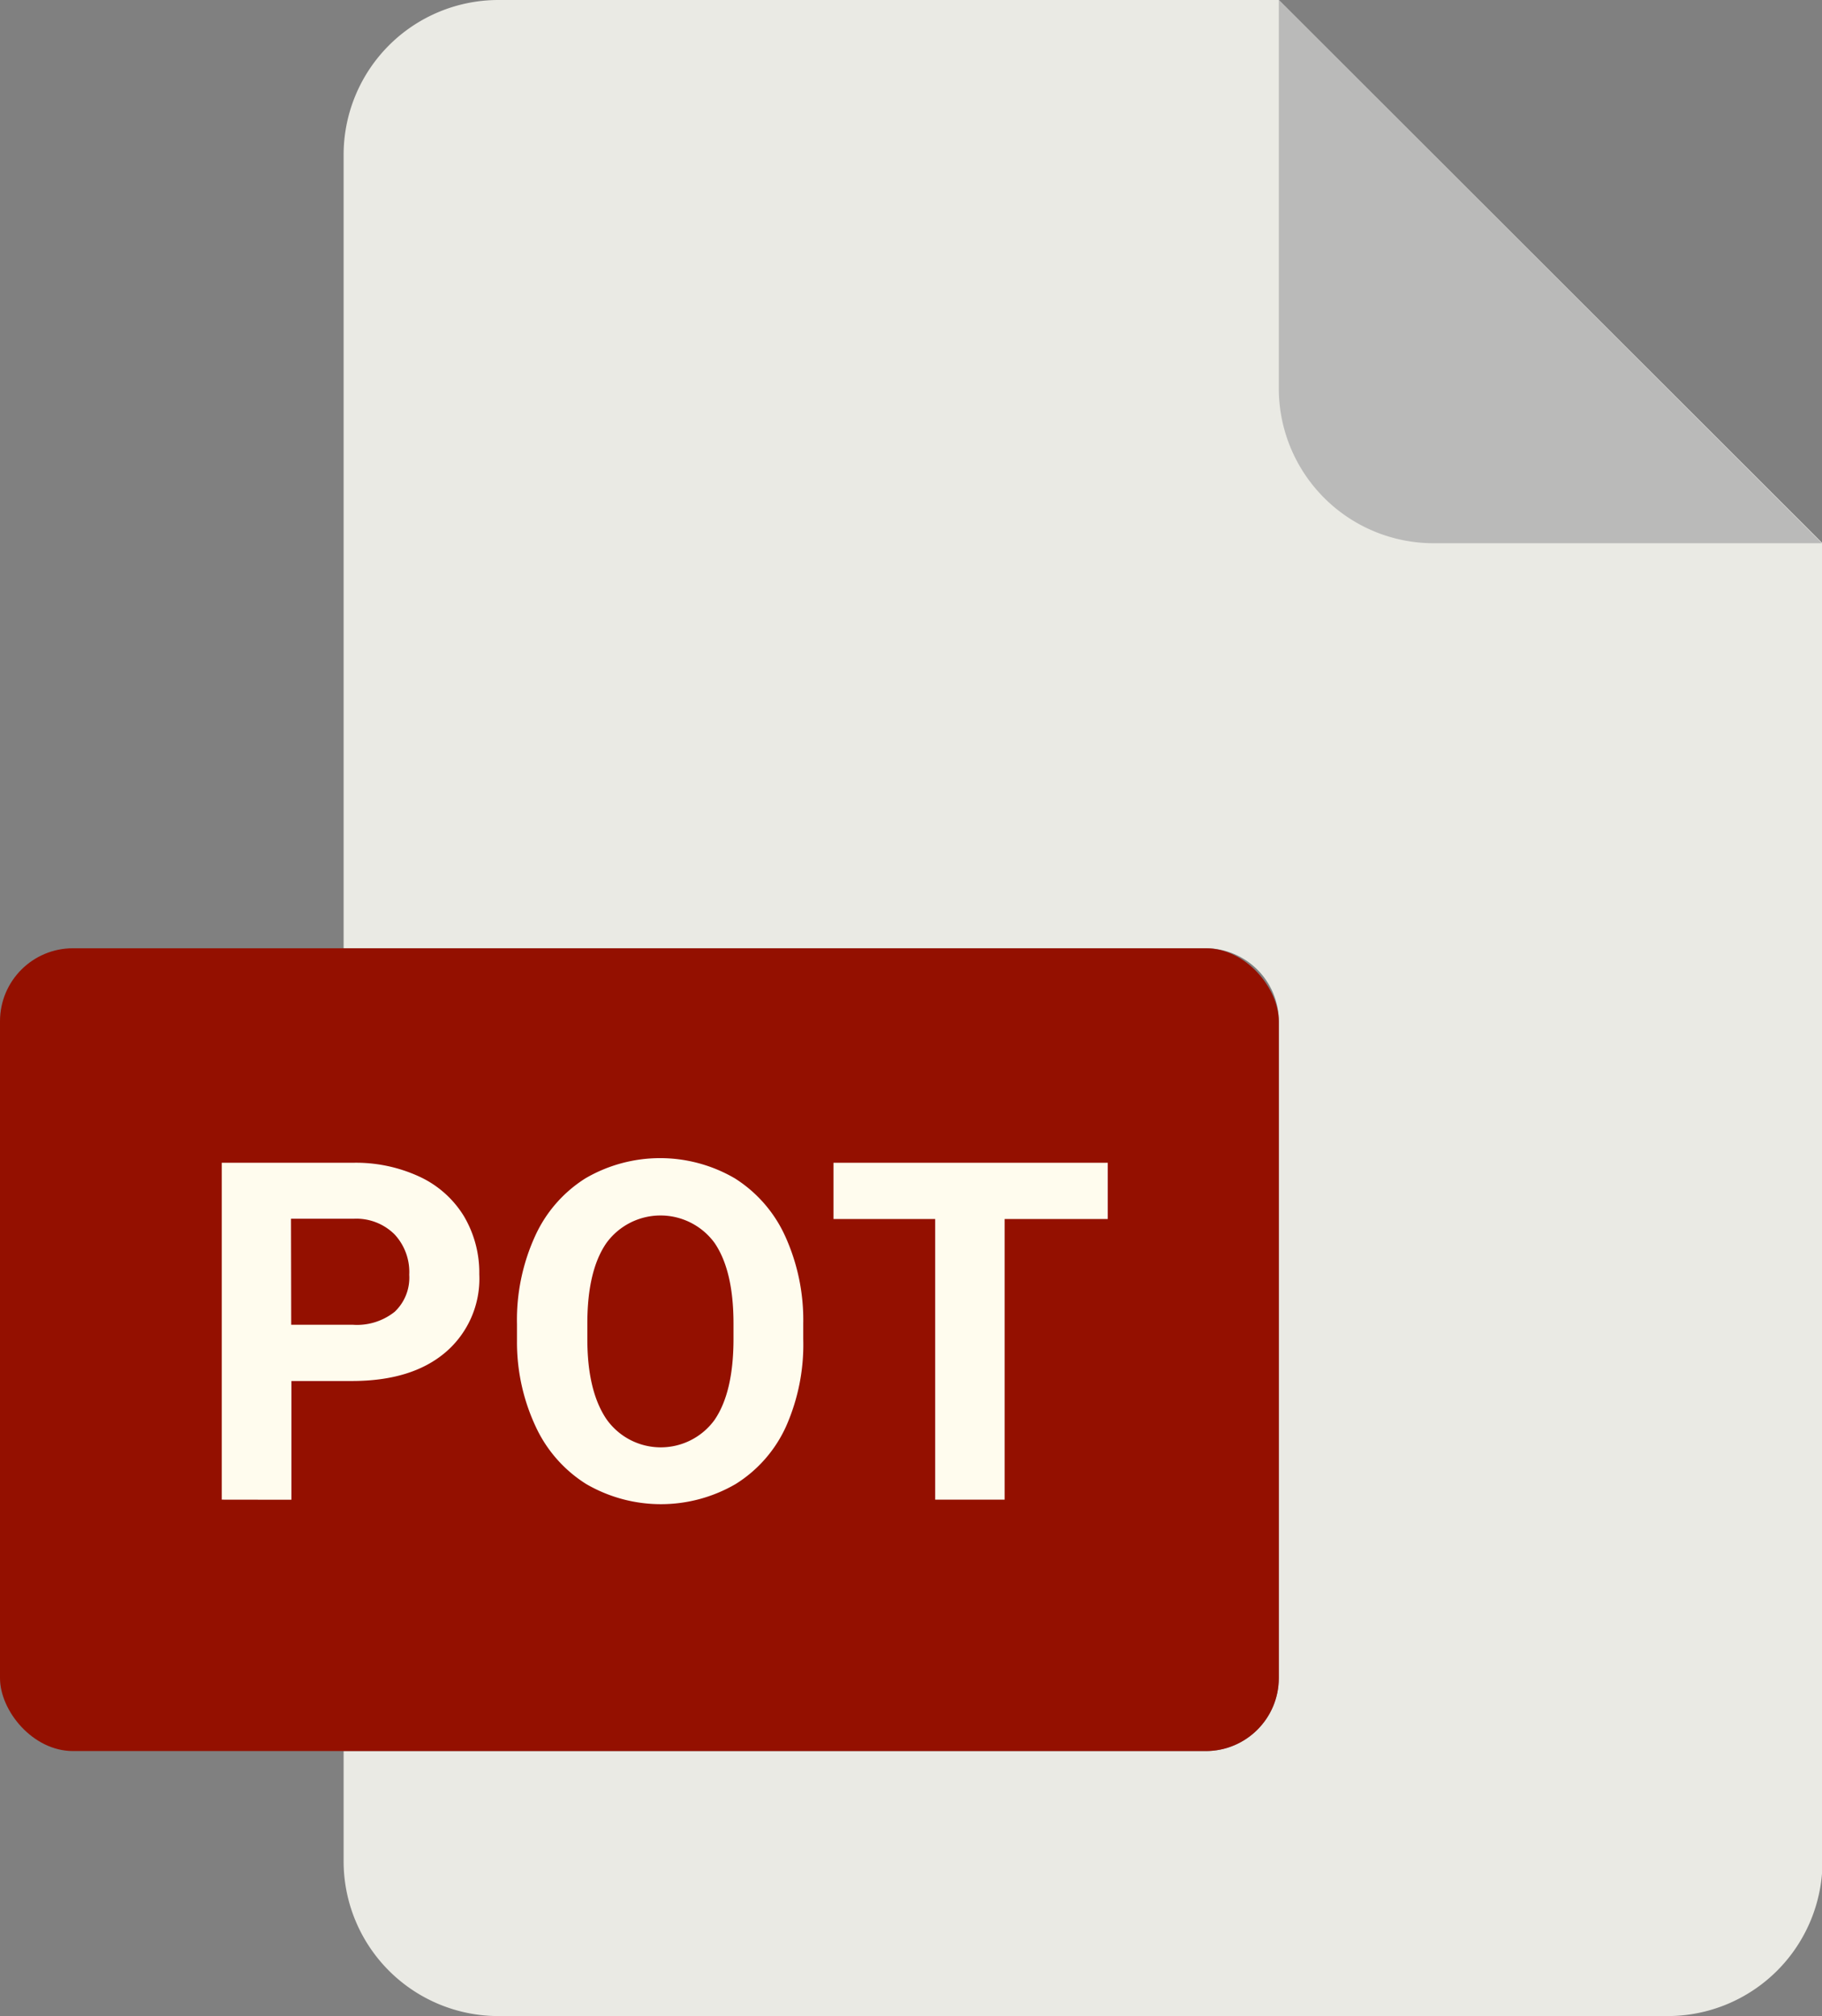
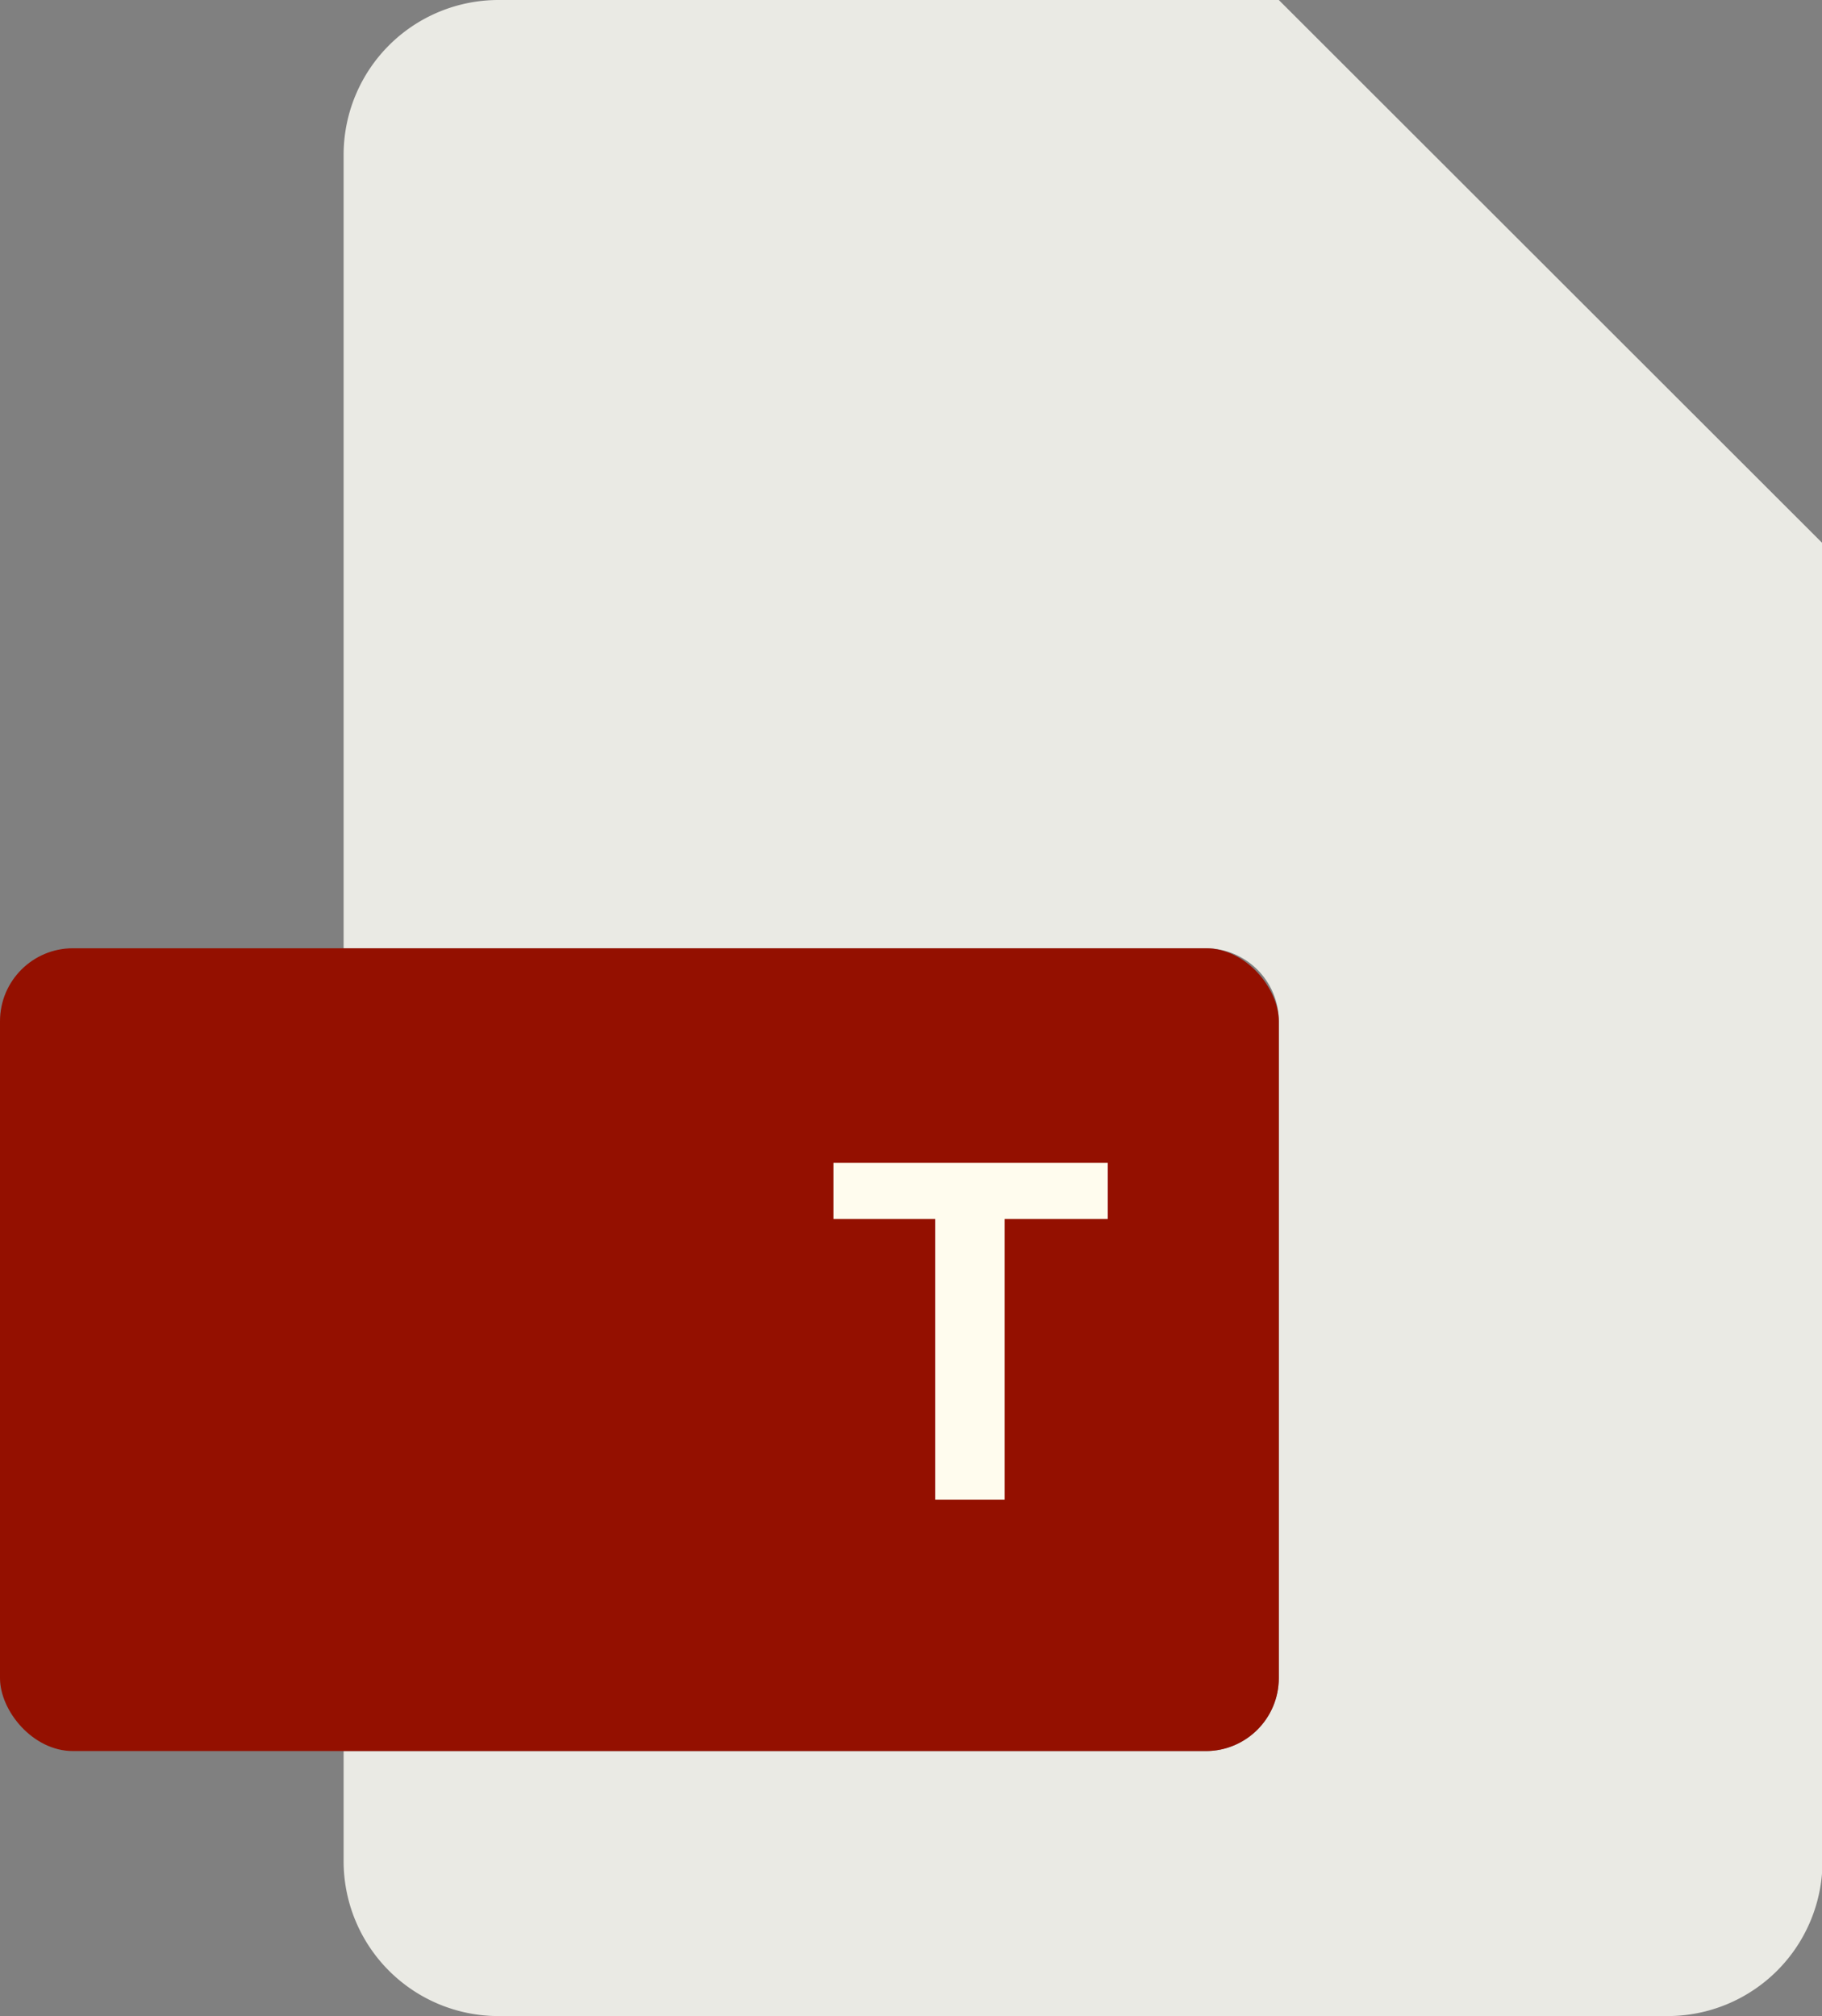
<svg xmlns="http://www.w3.org/2000/svg" viewBox="0 0 180.76 200">
  <rect x="0" y="0" width="180.76" height="200" fill="#808080" stroke="none" />
  <defs>
    <style>.cls-1{fill:#eaeae4;}.cls-2{fill:#babab9;}.cls-3{fill:#941000;}.cls-4{fill:#fffcee;}</style>
  </defs>
  <title>pot</title>
  <g id="Layer_2" data-name="Layer 2">
    <g id="Layer_2-2" data-name="Layer 2">
      <path class="cls-1" d="M119.62,173.71H34.09v10.93A15.36,15.36,0,0,0,49.45,200h116a15.37,15.37,0,0,0,15.36-15.36V53.89L126.87,0H49.45A15.36,15.36,0,0,0,34.09,15.36V94.07h85.53a7.25,7.25,0,0,1,7.25,7.24h0v65.16A7.25,7.25,0,0,1,119.62,173.71Z" />
-       <path class="cls-2" d="M180.76,53.89,126.87,0V38.53a15.36,15.36,0,0,0,15.36,15.36h38.53Z" />
      <rect class="cls-3" y="94.07" width="126.87" height="79.64" rx="7.24" />
-       <path class="cls-4" d="M22,148.77V115.35H35a15,15,0,0,1,6.62,1.38,10.17,10.17,0,0,1,4.4,3.91,11,11,0,0,1,1.53,5.77,9.6,9.6,0,0,1-3.36,7.75Q40.85,137,34.91,137h-6v11.78Zm6.89-17.35H35a6,6,0,0,0,4.16-1.29,4.65,4.65,0,0,0,1.44-3.67,5.48,5.48,0,0,0-1.45-4,5.38,5.38,0,0,0-4-1.56H28.87Z" />
-       <path class="cls-4" d="M51.29,131.35a20,20,0,0,1,1.78-8.69,13.2,13.2,0,0,1,5-5.76,14.7,14.7,0,0,1,14.84,0,13.26,13.26,0,0,1,5,5.76,20.1,20.1,0,0,1,1.78,8.67v1.49A20.06,20.06,0,0,1,78,141.47a13.1,13.1,0,0,1-5,5.74,14.74,14.74,0,0,1-14.86,0,13.32,13.32,0,0,1-5-5.7A19.74,19.74,0,0,1,51.29,133Zm8.86,9.41a6.59,6.59,0,0,0,10.74.1q1.86-2.72,1.88-7.93V131.3q0-5.25-1.88-8a6.64,6.64,0,0,0-10.72,0c-1.25,1.8-1.89,4.43-1.9,7.91v1.63C58.27,136.23,58.89,138.88,60.15,140.76Z" />
      <path class="cls-4" d="M82.69,120.93v-5.58H109.9v5.58H99.67v27.84H92.78V120.93Z" />
    </g>
  </g>
</svg>